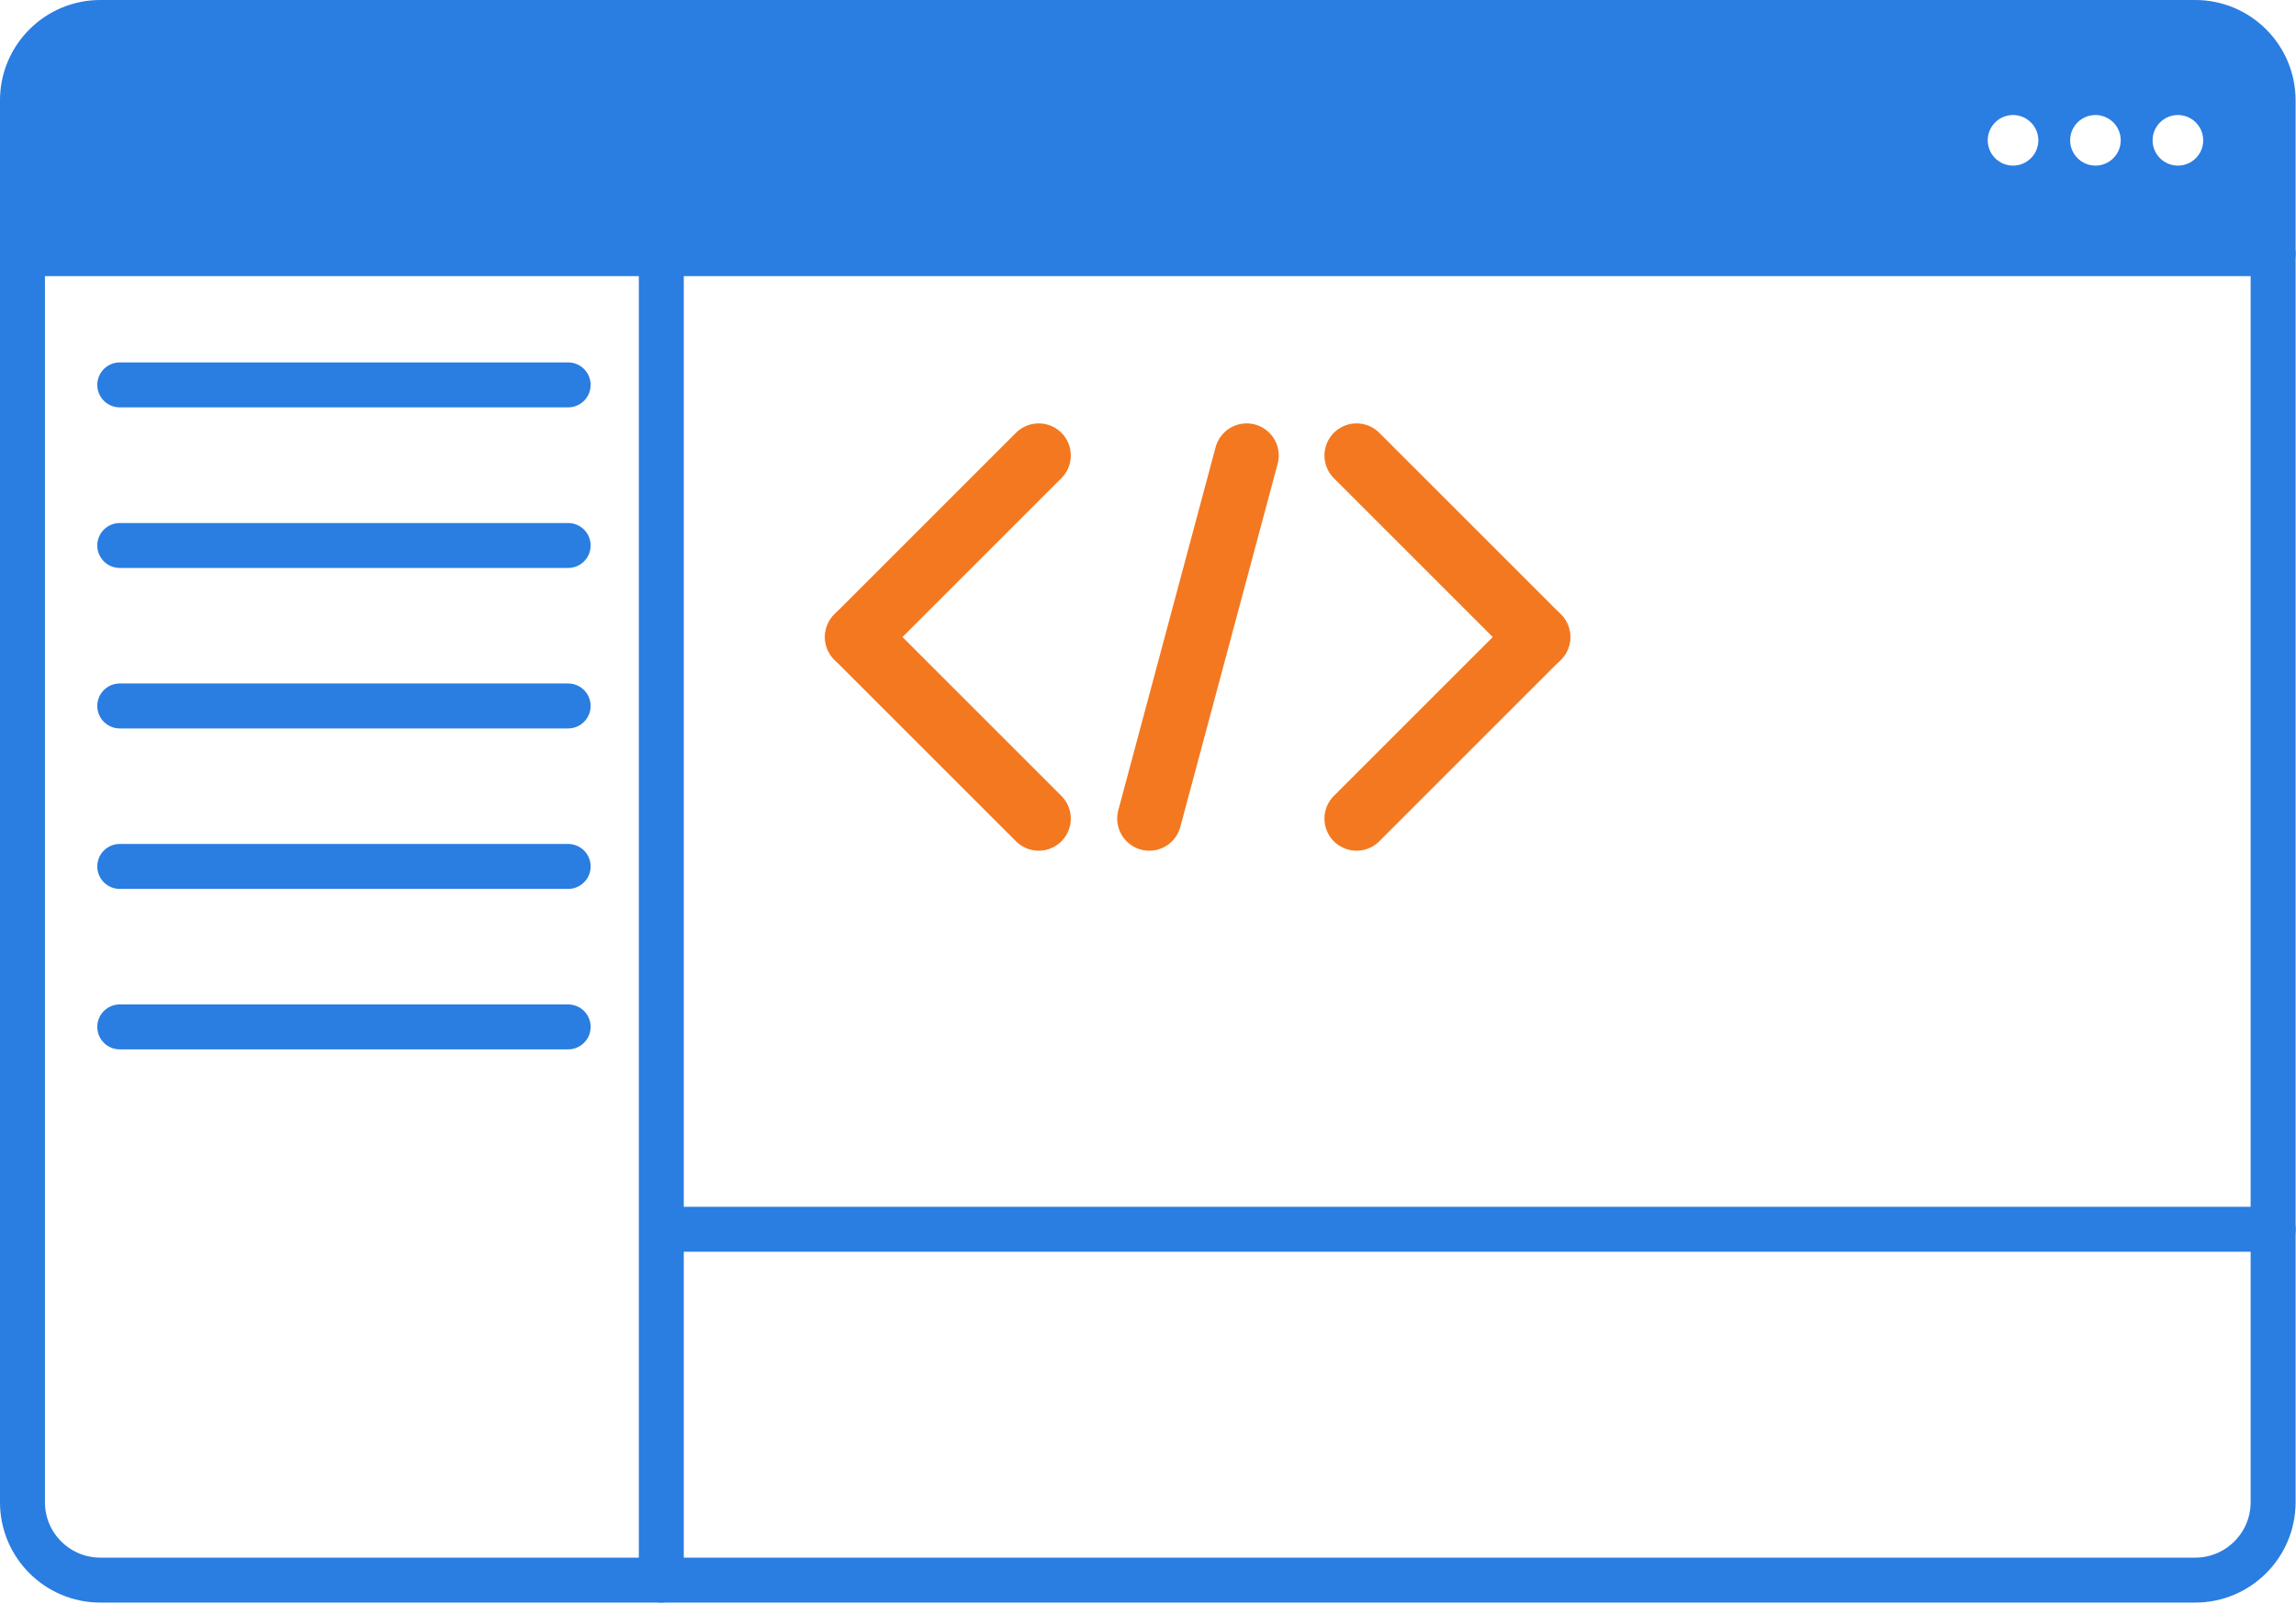
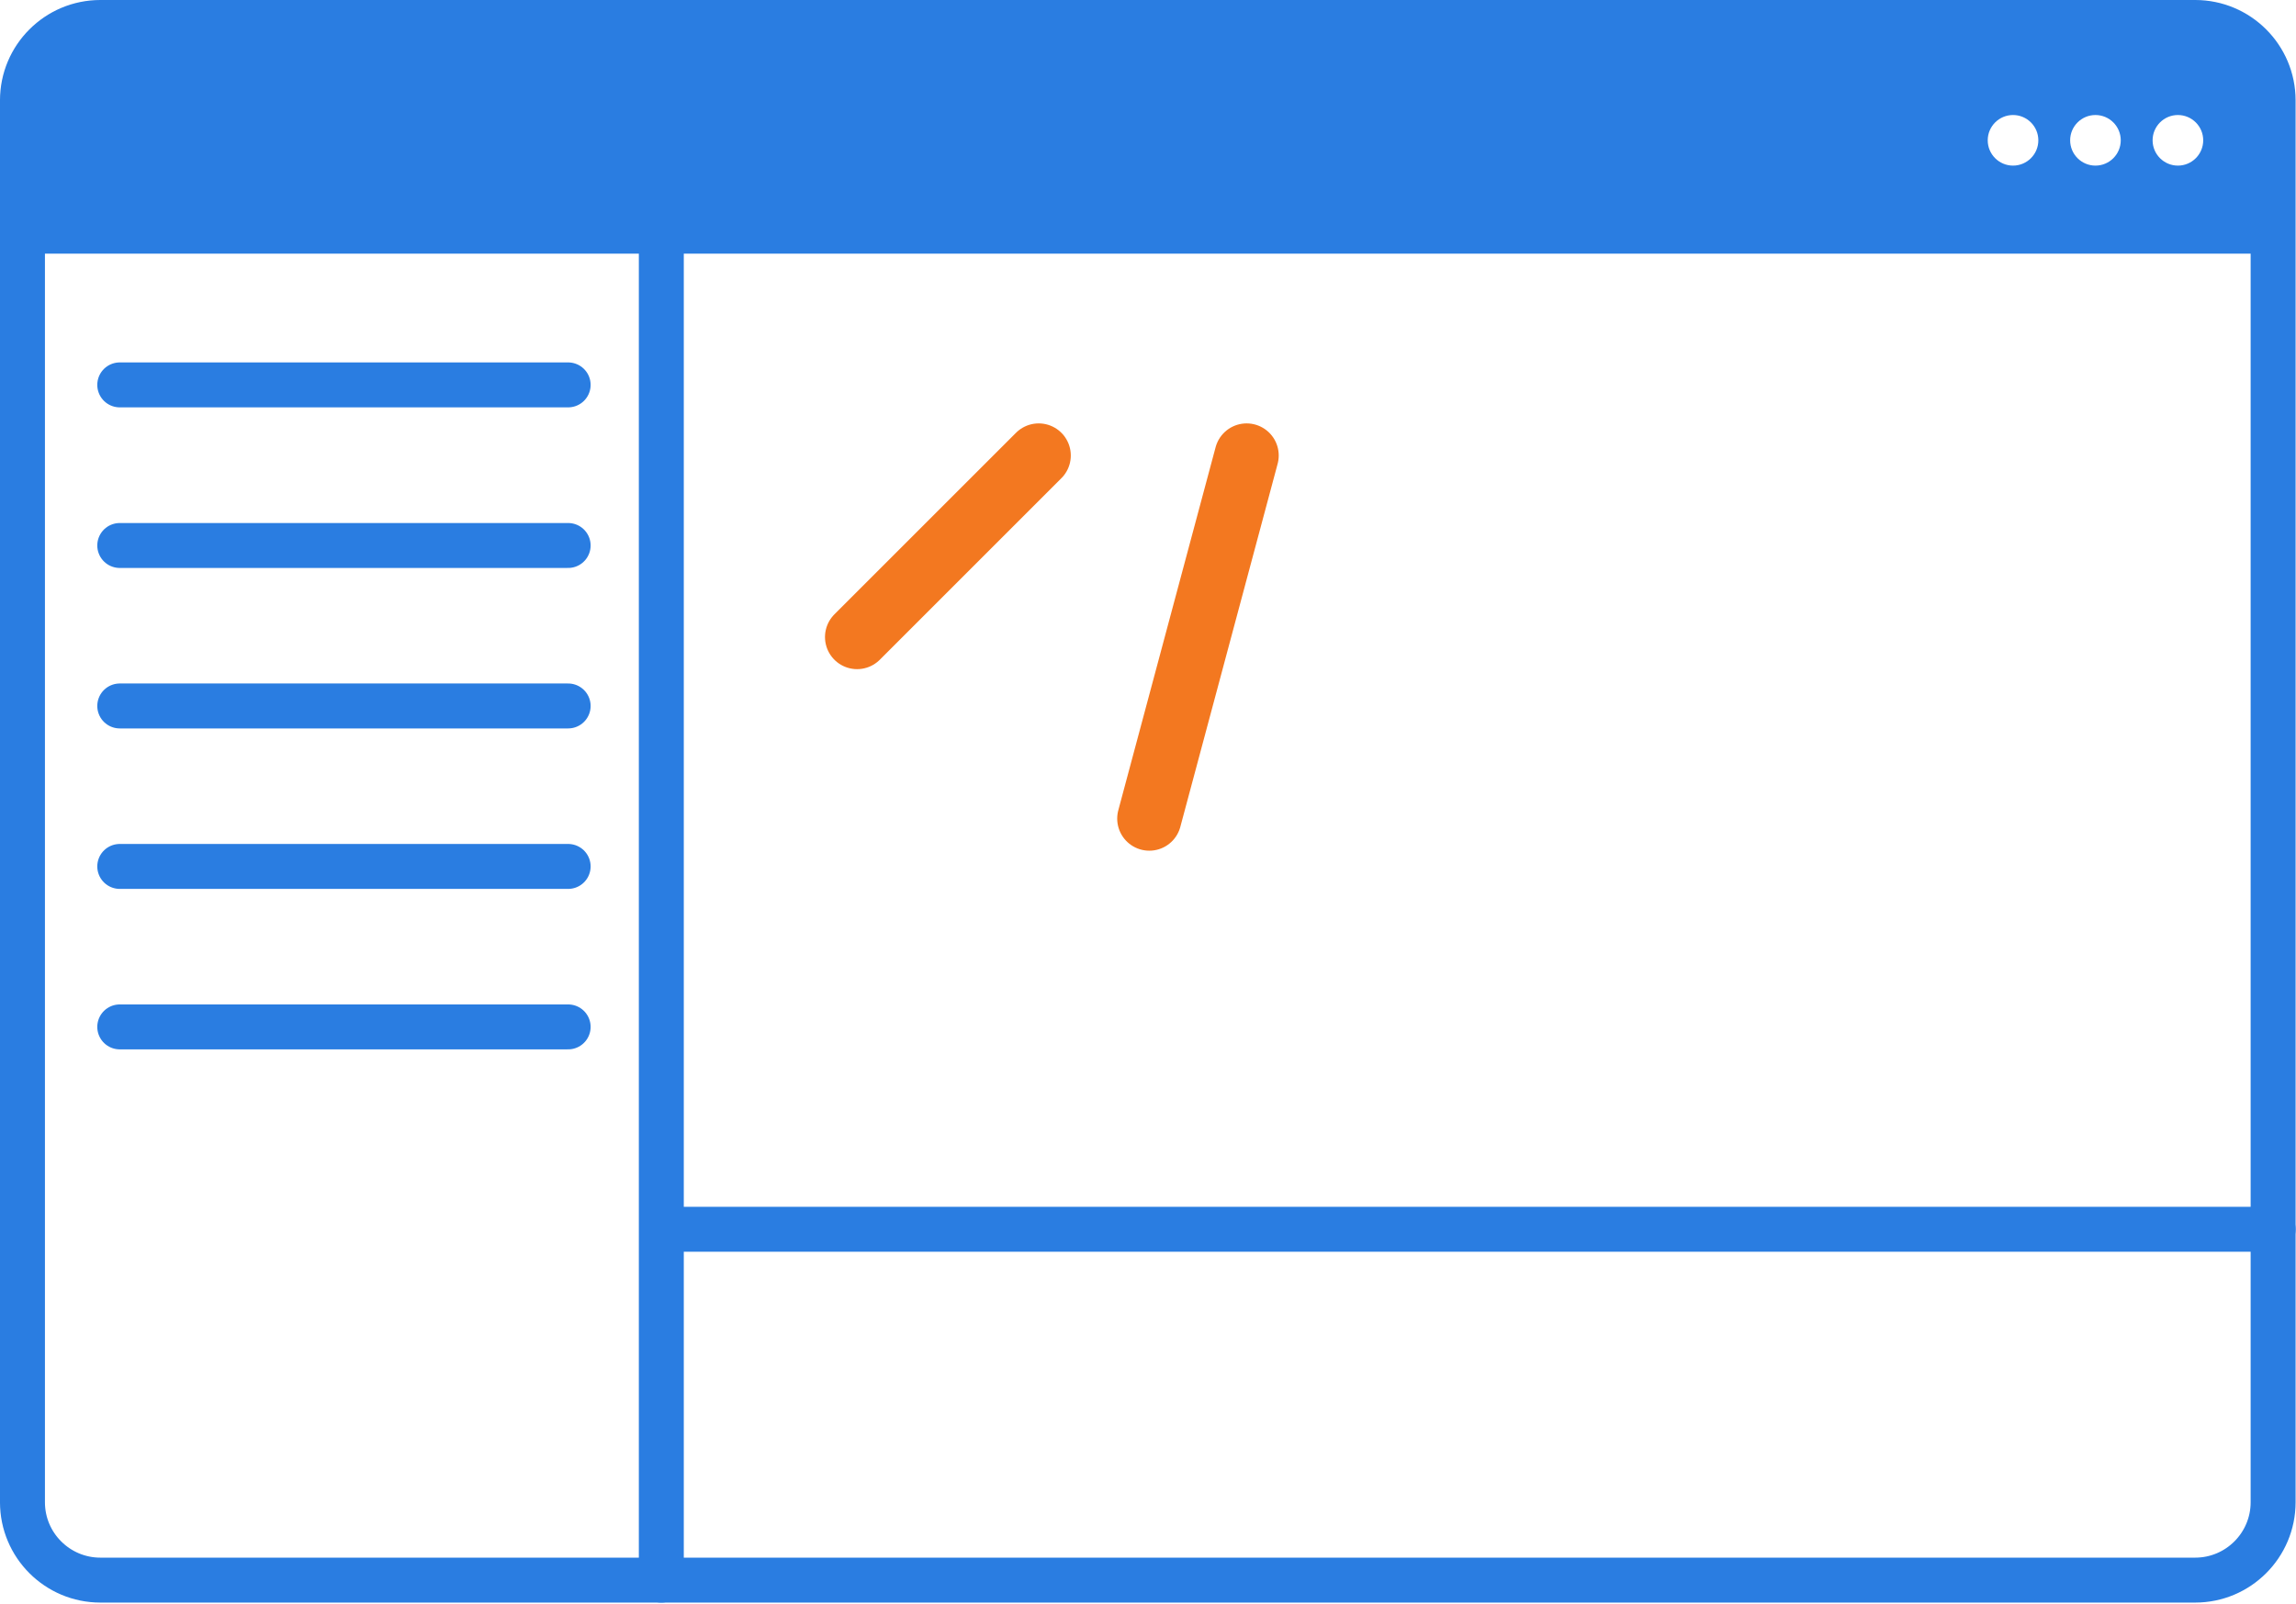
<svg xmlns="http://www.w3.org/2000/svg" width="100%" height="100%" viewBox="0 0 1490 1041" version="1.1" xml:space="preserve" style="fill-rule:evenodd;clip-rule:evenodd;stroke-linecap:round;stroke-linejoin:round;stroke-miterlimit:1.5;">
-   <path d="M14.583,164.653l0,-108.045c0,-27.903 22.654,-50.556 50.556,-50.556l1359.46,-0c27.903,-0 50.557,22.653 50.557,50.556l-0,108.045l-1460.57,-0Zm1291.78,-89.99c-9.063,0 -16.421,7.358 -16.421,16.421c0,9.062 7.358,16.42 16.421,16.42c9.063,0 16.42,-7.358 16.42,-16.42c0,-9.063 -7.357,-16.421 -16.42,-16.421Zm53.483,0c-9.063,0 -16.421,7.358 -16.421,16.421c0,9.062 7.358,16.42 16.421,16.42c9.063,0 16.421,-7.358 16.421,-16.42c-0,-9.063 -7.358,-16.421 -16.421,-16.421Zm53.512,0c-9.062,0 -16.42,7.358 -16.42,16.421c-0,9.062 7.358,16.42 16.42,16.42c9.063,0 16.421,-7.358 16.421,-16.42c-0,-9.063 -7.358,-16.421 -16.421,-16.421Z" style="fill:#2a7de1;" />
+   <path d="M14.583,164.653l0,-108.045c0,-27.903 22.654,-50.556 50.556,-50.556l1359.46,-0c27.903,-0 50.557,22.653 50.557,50.556l-0,108.045l-1460.57,-0m1291.78,-89.99c-9.063,0 -16.421,7.358 -16.421,16.421c0,9.062 7.358,16.42 16.421,16.42c9.063,0 16.42,-7.358 16.42,-16.42c0,-9.063 -7.357,-16.421 -16.42,-16.421Zm53.483,0c-9.063,0 -16.421,7.358 -16.421,16.421c0,9.062 7.358,16.42 16.421,16.42c9.063,0 16.421,-7.358 16.421,-16.42c-0,-9.063 -7.358,-16.421 -16.421,-16.421Zm53.512,0c-9.062,0 -16.42,7.358 -16.42,16.421c-0,9.062 7.358,16.42 16.42,16.42c9.063,0 16.421,-7.358 16.421,-16.42c-0,-9.063 -7.358,-16.421 -16.421,-16.421Z" style="fill:#2a7de1;" />
  <path d="M429.167,164.653l-0,861.052" style="fill:none;stroke:#2a7de1;stroke-width:29.17px;" />
  <path d="M429.543,797.979l1045.61,-0" style="fill:none;stroke:#2a7de1;stroke-width:29.17px;" />
  <path d="M368.703,249.844l-290.989,-0" style="fill:none;stroke:#2a7de1;stroke-width:29.17px;" />
  <path d="M368.703,354.095l-290.989,-0" style="fill:none;stroke:#2a7de1;stroke-width:29.17px;" />
  <path d="M368.703,458.262l-290.989,-0" style="fill:none;stroke:#2a7de1;stroke-width:29.17px;" />
  <path d="M368.703,562.428l-290.989,0" style="fill:none;stroke:#2a7de1;stroke-width:29.17px;" />
  <path d="M368.703,666.595l-290.989,-0" style="fill:none;stroke:#2a7de1;stroke-width:29.17px;" />
-   <path d="M14.583,164.653l1460.57,-0" style="fill:none;stroke:#2a7de1;stroke-width:29.17px;" />
  <path d="M1475.15,65.139l-0,910.01c-0,27.903 -22.654,50.556 -50.557,50.556l-1359.46,0c-27.902,0 -50.556,-22.653 -50.556,-50.556l0,-910.01c0,-27.902 22.654,-50.556 50.556,-50.556l1359.46,0c27.903,0 50.557,22.654 50.557,50.556Z" style="fill:none;stroke:#2a7de1;stroke-width:29.17px;" />
-   <path d="M880.347,295.677l117.851,117.851" style="fill:none;stroke:#f37820;stroke-width:41.67px;" />
-   <path d="M998.198,413.528l-117.851,117.851" style="fill:none;stroke:#f37820;stroke-width:41.67px;" />
  <path d="M674.07,295.677l-117.852,117.851" style="fill:none;stroke:#f37820;stroke-width:41.67px;" />
-   <path d="M556.218,413.528l117.852,117.851" style="fill:none;stroke:#f37820;stroke-width:41.67px;" />
  <path d="M809.003,295.677l-63.156,235.702" style="fill:none;stroke:#f37820;stroke-width:41.67px;" />
</svg>